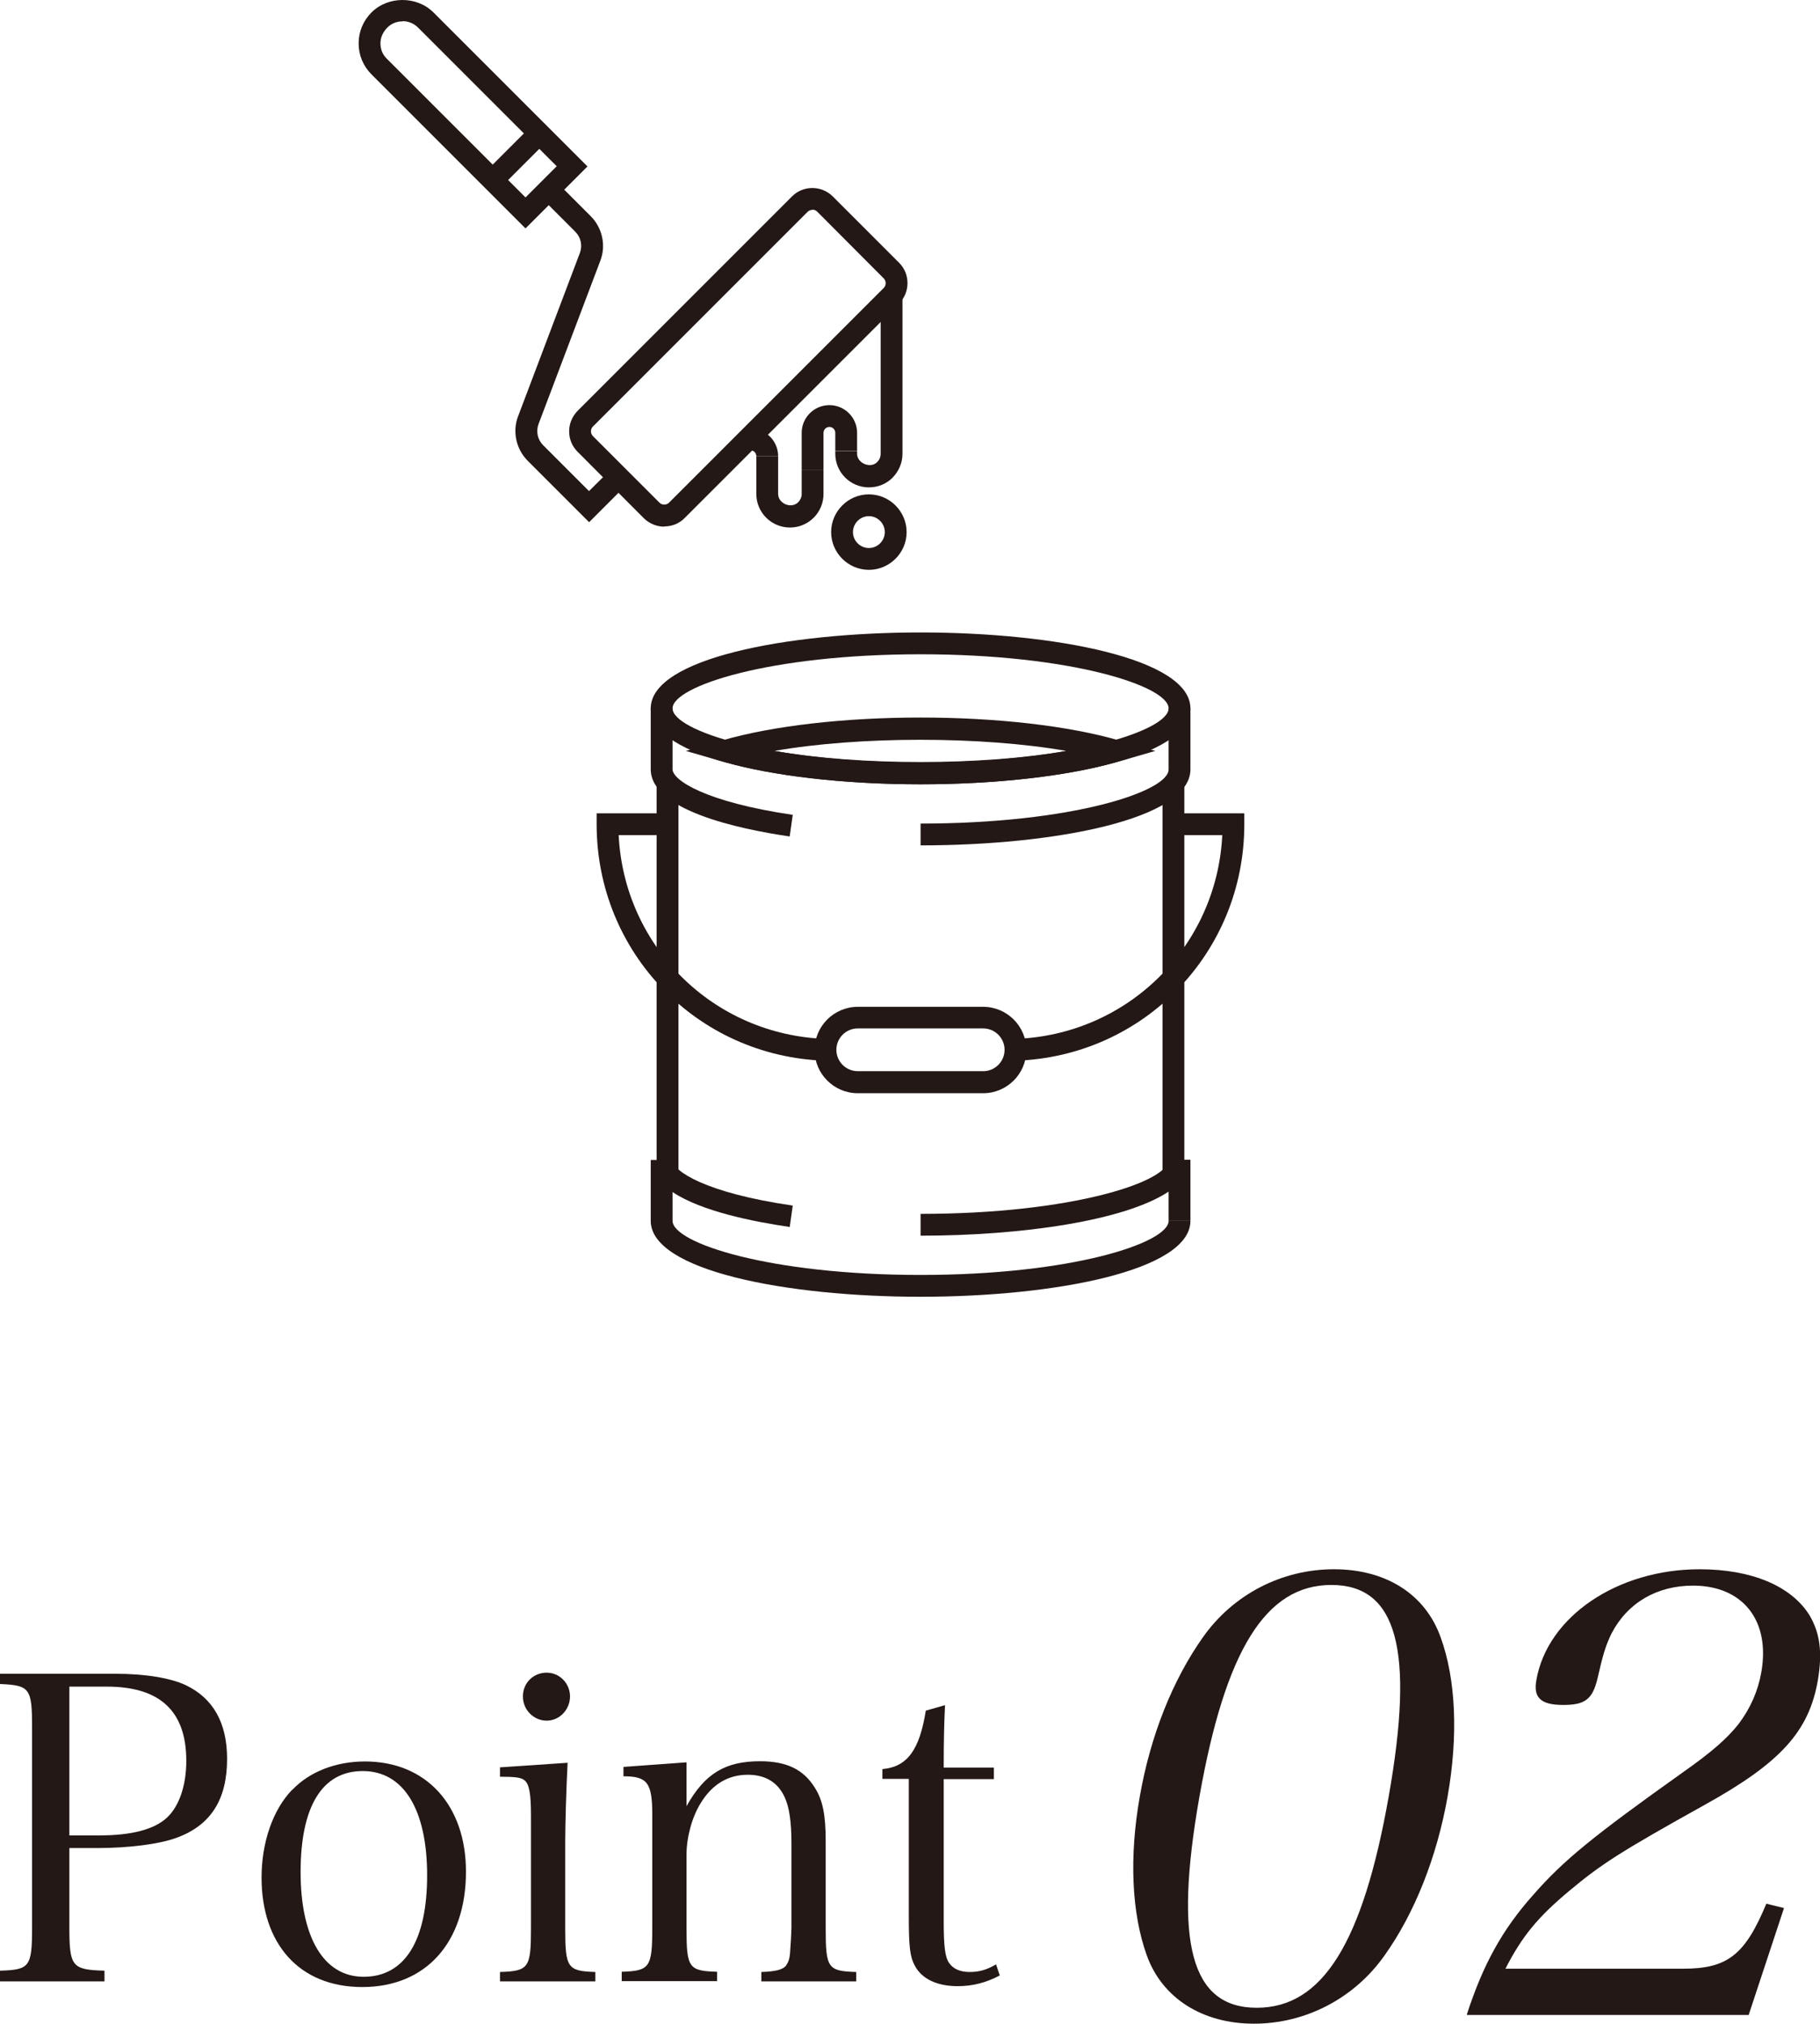
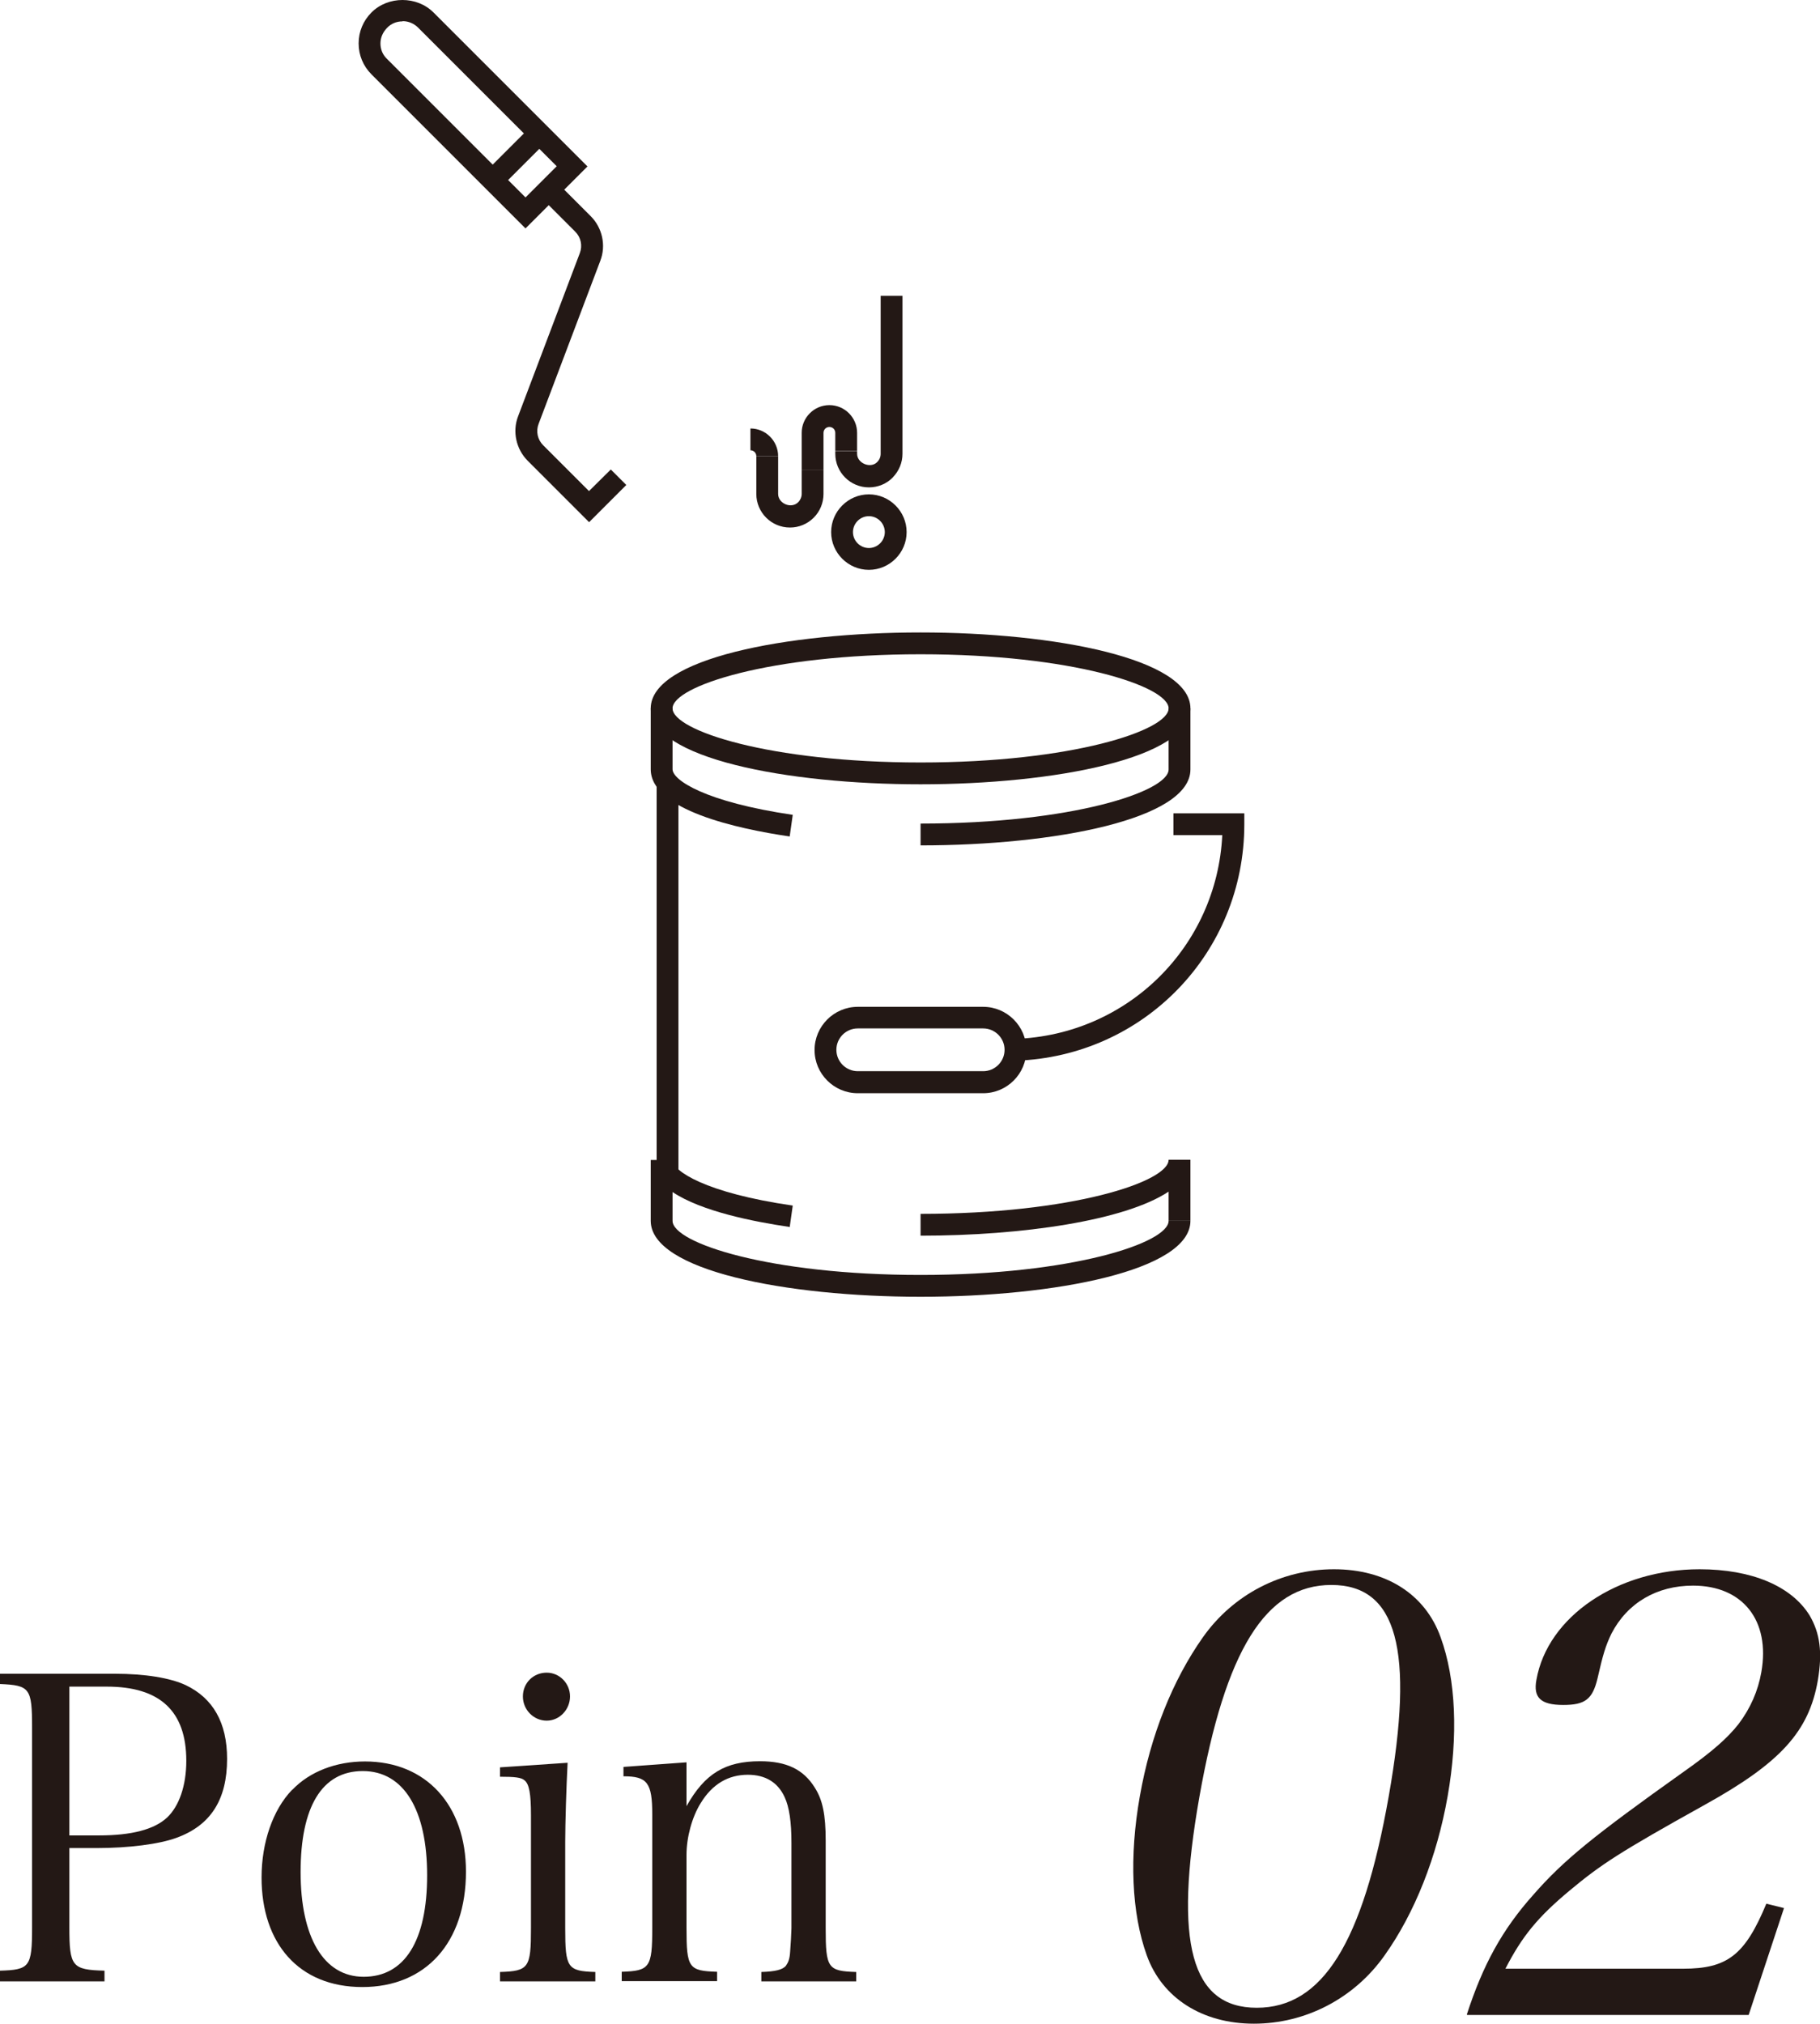
<svg xmlns="http://www.w3.org/2000/svg" id="a" viewBox="0 0 83.43 92.76">
  <defs>
    <style>.b{fill:#231815;}</style>
  </defs>
  <path class="b" d="M3.18,88.35c0,1.79.12,1.94,1.61,1.98v.49H0v-.49c1.36-.04,1.47-.17,1.47-1.98v-9.16c0-1.81-.1-1.94-1.47-2v-.47h5.27c1.38,0,2.53.19,3.24.52,1.26.6,1.9,1.73,1.9,3.38,0,1.87-.75,3.05-2.32,3.62-.79.29-2.18.47-3.66.47h-1.25v3.64ZM4.54,84.13c1.49,0,2.53-.27,3.12-.82.55-.52.88-1.46.88-2.6,0-2.28-1.21-3.4-3.64-3.4h-1.72v6.82h1.36Z" />
  <path class="b" d="M13.4,82.04c.8-.84,2.01-1.3,3.33-1.3,2.8,0,4.63,2,4.63,5.05,0,3.25-1.84,5.29-4.75,5.29s-4.62-2-4.62-5.02c0-1.61.52-3.11,1.4-4.02ZM16.67,90.61c1.88,0,2.91-1.65,2.91-4.65s-1.07-4.78-2.95-4.78-2.85,1.65-2.85,4.63,1.05,4.8,2.89,4.8Z" />
  <path class="b" d="M26.02,80.79c-.06,1.13-.11,2.82-.11,3.64v3.96c0,1.81.1,1.96,1.38,2v.43h-4.37v-.43c1.32-.04,1.42-.19,1.42-2v-5.19c0-.97-.08-1.42-.29-1.59-.15-.14-.46-.17-1.13-.17v-.43l3.1-.21ZM25.06,76.67c.59,0,1.07.49,1.07,1.09s-.48,1.11-1.07,1.11-1.09-.49-1.09-1.11.48-1.09,1.09-1.09Z" />
  <path class="b" d="M31.47,82.79c.84-1.5,1.78-2.06,3.37-2.06,1.21,0,1.99.37,2.51,1.21.36.56.5,1.24.5,2.43v4.02c0,1.83.1,1.96,1.4,2v.43h-4.35v-.43c.63-.02.98-.1,1.13-.29.11-.16.17-.31.19-.64.02-.21.06-.93.06-1.07v-3.91c0-.97-.1-1.65-.31-2.1-.31-.68-.88-1.03-1.69-1.03-.9,0-1.63.43-2.16,1.3-.4.64-.65,1.57-.65,2.37v3.36c0,1.83.1,1.96,1.4,2v.43h-4.37v-.43c1.28-.04,1.4-.19,1.4-2v-5.21c0-1.46-.23-1.75-1.32-1.75v-.43l2.89-.21v2Z" />
-   <path class="b" d="M43.26,88.06c0,1.15.06,1.65.25,1.92.19.27.5.41.94.41s.79-.1,1.21-.35l.17.51c-.63.33-1.24.49-1.93.49-.94,0-1.65-.33-1.97-.95-.21-.39-.27-.82-.27-2.25v-6.3h-1.21v-.45c1.13-.1,1.7-.86,1.99-2.68l.88-.25c-.04.84-.06,1.57-.06,2.86h2.3v.53h-2.3v6.53Z" />
  <path class="b" d="M55.14,75.05c1.39-1.97,3.62-3.12,6.01-3.12s4.19,1.15,4.89,3.12c.7,1.92.81,4.51.32,7.29s-1.51,5.35-2.89,7.29c-1.39,1.97-3.62,3.13-5.99,3.13s-4.21-1.18-4.91-3.13c-.7-1.94-.81-4.53-.32-7.29.49-2.79,1.5-5.32,2.89-7.29ZM57.61,92.03c3.01,0,4.86-2.96,6.05-9.69,1.19-6.73.38-9.69-2.63-9.69s-4.86,2.99-6.05,9.72c-1.18,6.7-.38,9.66,2.63,9.66Z" />
  <path class="b" d="M67.24,92.34c.74-2.28,1.62-3.89,3.05-5.49,1.38-1.58,2.76-2.7,6.88-5.63,1.32-.93,2.02-1.55,2.53-2.2.55-.73.89-1.52,1.04-2.37.42-2.37-.85-3.97-3.13-3.97-1.66,0-3.01.79-3.74,2.2-.27.56-.39.96-.64,2.06-.23.96-.58,1.21-1.57,1.21-1.04,0-1.38-.34-1.23-1.15.51-2.9,3.71-5.07,7.48-5.07,2.37,0,4.2.76,5.04,2.11.48.82.6,1.69.38,2.99-.41,2.34-1.71,3.77-5.17,5.69-3.9,2.17-4.76,2.73-6.21,3.94s-2.17,2.08-2.94,3.58h8.14c2.03,0,2.84-.62,3.82-2.98l.81.2-1.62,4.9h-12.9Z" />
  <path class="b" d="M42.2,35.95c-6.15,0-12.37-1.2-12.37-3.48s6.22-3.48,12.37-3.48,12.37,1.2,12.37,3.48-6.22,3.48-12.37,3.48ZM42.2,29.99c-6.94,0-11.37,1.47-11.37,2.48s4.43,2.48,11.37,2.48,11.37-1.47,11.37-2.48-4.43-2.48-11.37-2.48Z" />
-   <path class="b" d="M42.2,35.95c-3.48,0-6.8-.38-9.1-1.05l-1.66-.48,1.66-.48c2.3-.67,5.62-1.05,9.1-1.05s6.8.38,9.1,1.05l1.66.48-1.66.48c-2.3.67-5.62,1.05-9.1,1.05ZM35.5,34.42c3.88.68,9.5.68,13.38,0-3.88-.68-9.5-.68-13.38,0Z" />
  <path class="b" d="M42.2,59.44c-6.15,0-12.37-1.2-12.37-3.48h1c0,1.01,4.43,2.48,11.37,2.48s11.37-1.47,11.37-2.48h1c0,2.28-6.22,3.48-12.37,3.48Z" />
-   <rect class="b" x="53.29" y="35.91" width="1" height="17.89" />
  <rect class="b" x="30.1" y="35.91" width="1" height="17.89" />
  <path class="b" d="M42.2,38.75v-1c6.94,0,11.37-1.47,11.37-2.48v-2.8h1v2.8c0,2.28-6.22,3.48-12.37,3.48Z" />
  <path class="b" d="M42.2,56.64v-1c6.94,0,11.37-1.47,11.37-2.48h1v2.8h-1v-1.34c-2,1.33-6.71,2.02-11.37,2.02Z" />
  <path class="b" d="M36.19,38.34c-2.38-.35-6.36-1.21-6.36-3.08v-2.8h1v2.8c0,.5,1.5,1.5,5.51,2.09l-.14.99Z" />
  <path class="b" d="M36.19,56.24c-1.63-.24-4.03-.71-5.36-1.6v1.33h-1v-2.8h1c0,.5,1.5,1.51,5.51,2.09l-.14.99Z" />
  <path class="b" d="M45.07,50.11h-5.75c-1.09,0-1.98-.89-1.98-1.98s.89-1.98,1.98-1.98h5.75c1.09,0,1.98.89,1.98,1.98s-.89,1.98-1.98,1.98ZM39.32,47.14c-.54,0-.98.44-.98.98s.44.98.98.98h5.75c.54,0,.98-.44.98-.98s-.44-.98-.98-.98h-5.75Z" />
-   <path class="b" d="M37.82,48.62c-5.87-.2-10.47-4.96-10.47-10.84v-.5h3.25v1h-2.24c.25,5.1,4.33,9.16,9.49,9.34l-.03,1Z" />
  <path class="b" d="M46.57,48.62l-.03-1c5.16-.18,9.24-4.24,9.49-9.34h-2.24v-1h3.25v.5c0,5.88-4.6,10.64-10.47,10.84Z" />
-   <path class="b" d="M30.45,24.14c-.34,0-.67-.13-.93-.38l-3.05-3.06c-.25-.25-.38-.58-.38-.93s.14-.68.38-.93l9.84-9.84c.51-.51,1.34-.51,1.86,0l3.05,3.05c.25.25.38.58.38.93s-.14.68-.38.93l-9.84,9.84c-.26.26-.59.38-.93.38ZM37.24,9.62c-.08,0-.16.03-.22.09l-9.84,9.84c-.06.06-.09.14-.09.22s.03.16.09.22l3.05,3.05c.12.12.32.12.44,0l9.84-9.84c.06-.06.09-.14.09-.22s-.03-.16-.09-.22l-3.05-3.06c-.06-.06-.14-.09-.22-.09Z" />
  <path class="b" d="M24.09,10.47l-7.06-7.06c-.38-.38-.59-.88-.59-1.42s.21-1.04.59-1.42c.76-.76,2.08-.76,2.84,0l7.06,7.06-2.84,2.84ZM18.45.98c-.27,0-.52.1-.71.3s-.3.44-.3.71.1.52.3.71l6.35,6.35,1.43-1.43-6.35-6.35c-.19-.19-.44-.3-.71-.3Z" />
  <path class="b" d="M27,23.93l-2.81-2.81c-.53-.53-.71-1.34-.44-2.04l2.83-7.48c.13-.34.05-.72-.21-.98l-1.58-1.58.71-.71,1.58,1.58c.53.53.71,1.34.44,2.04l-2.83,7.48c-.13.34-.05.72.21.98l2.1,2.1,1-.99.71.71-1.7,1.7Z" />
  <rect class="b" x="22.14" y="6.69" width="3.02" height="1" transform="translate(1.84 18.83) rotate(-45)" />
  <path class="b" d="M37.75,21.53h-1v-1.69c0-.7.57-1.27,1.27-1.27s1.27.57,1.27,1.27v.82h-1v-.82c0-.15-.12-.27-.27-.27s-.27.12-.27.27v1.69Z" />
  <path class="b" d="M36.21,24.18c-.85,0-1.54-.69-1.54-1.54v-1.73h1v1.73c0,.44.6.7.92.38.1-.1.16-.24.16-.38v-1.11h1v1.11c0,.41-.16.8-.45,1.09-.29.29-.68.45-1.08.45Z" />
  <path class="b" d="M39.83,22.34c-.85,0-1.54-.69-1.54-1.54v-.13h1v.13c0,.44.62.69.92.38.11-.11.16-.24.16-.38v-7.24h1v7.24c0,.41-.16.79-.45,1.09-.28.29-.68.45-1.09.45Z" />
  <path class="b" d="M39.83,26.12c-.95,0-1.73-.78-1.73-1.73s.78-1.73,1.73-1.73,1.73.78,1.73,1.73-.78,1.73-1.73,1.73ZM39.83,23.66c-.4,0-.73.33-.73.73s.33.73.73.73.73-.33.73-.73-.33-.73-.73-.73Z" />
  <path class="b" d="M35.67,20.91h-1c0-.15-.12-.27-.27-.27v-1c.7,0,1.27.57,1.27,1.27Z" />
</svg>